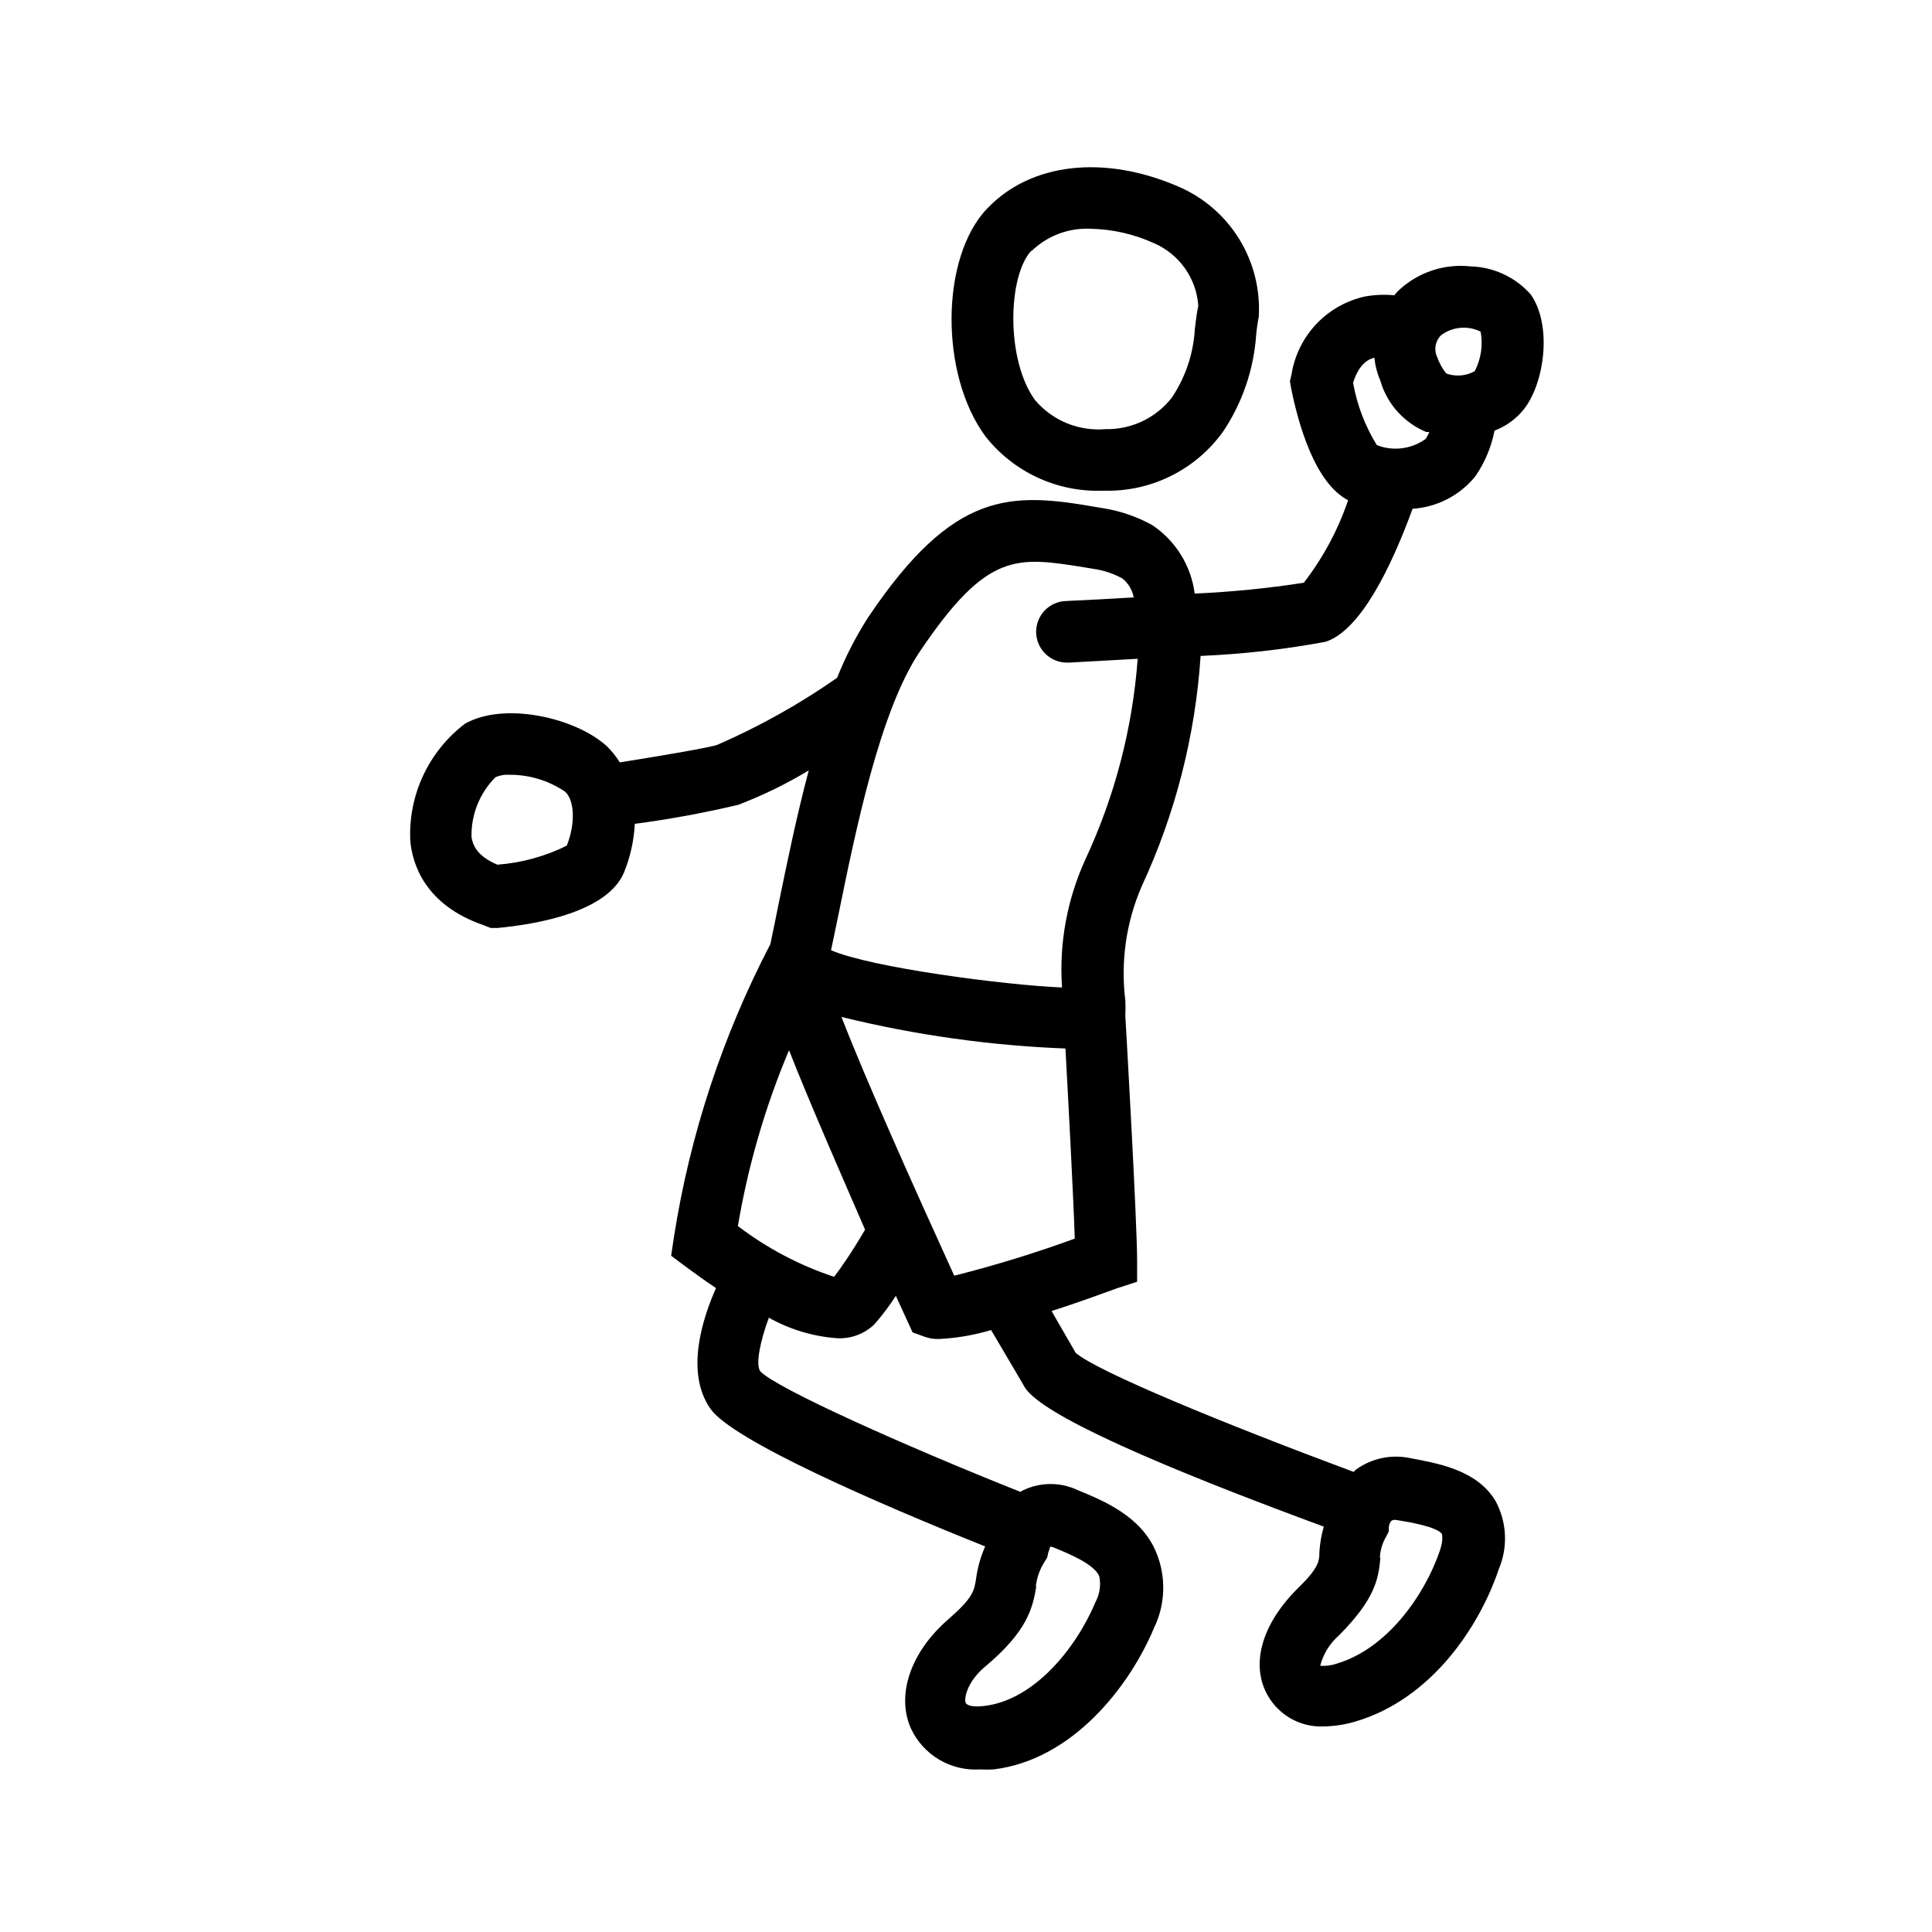
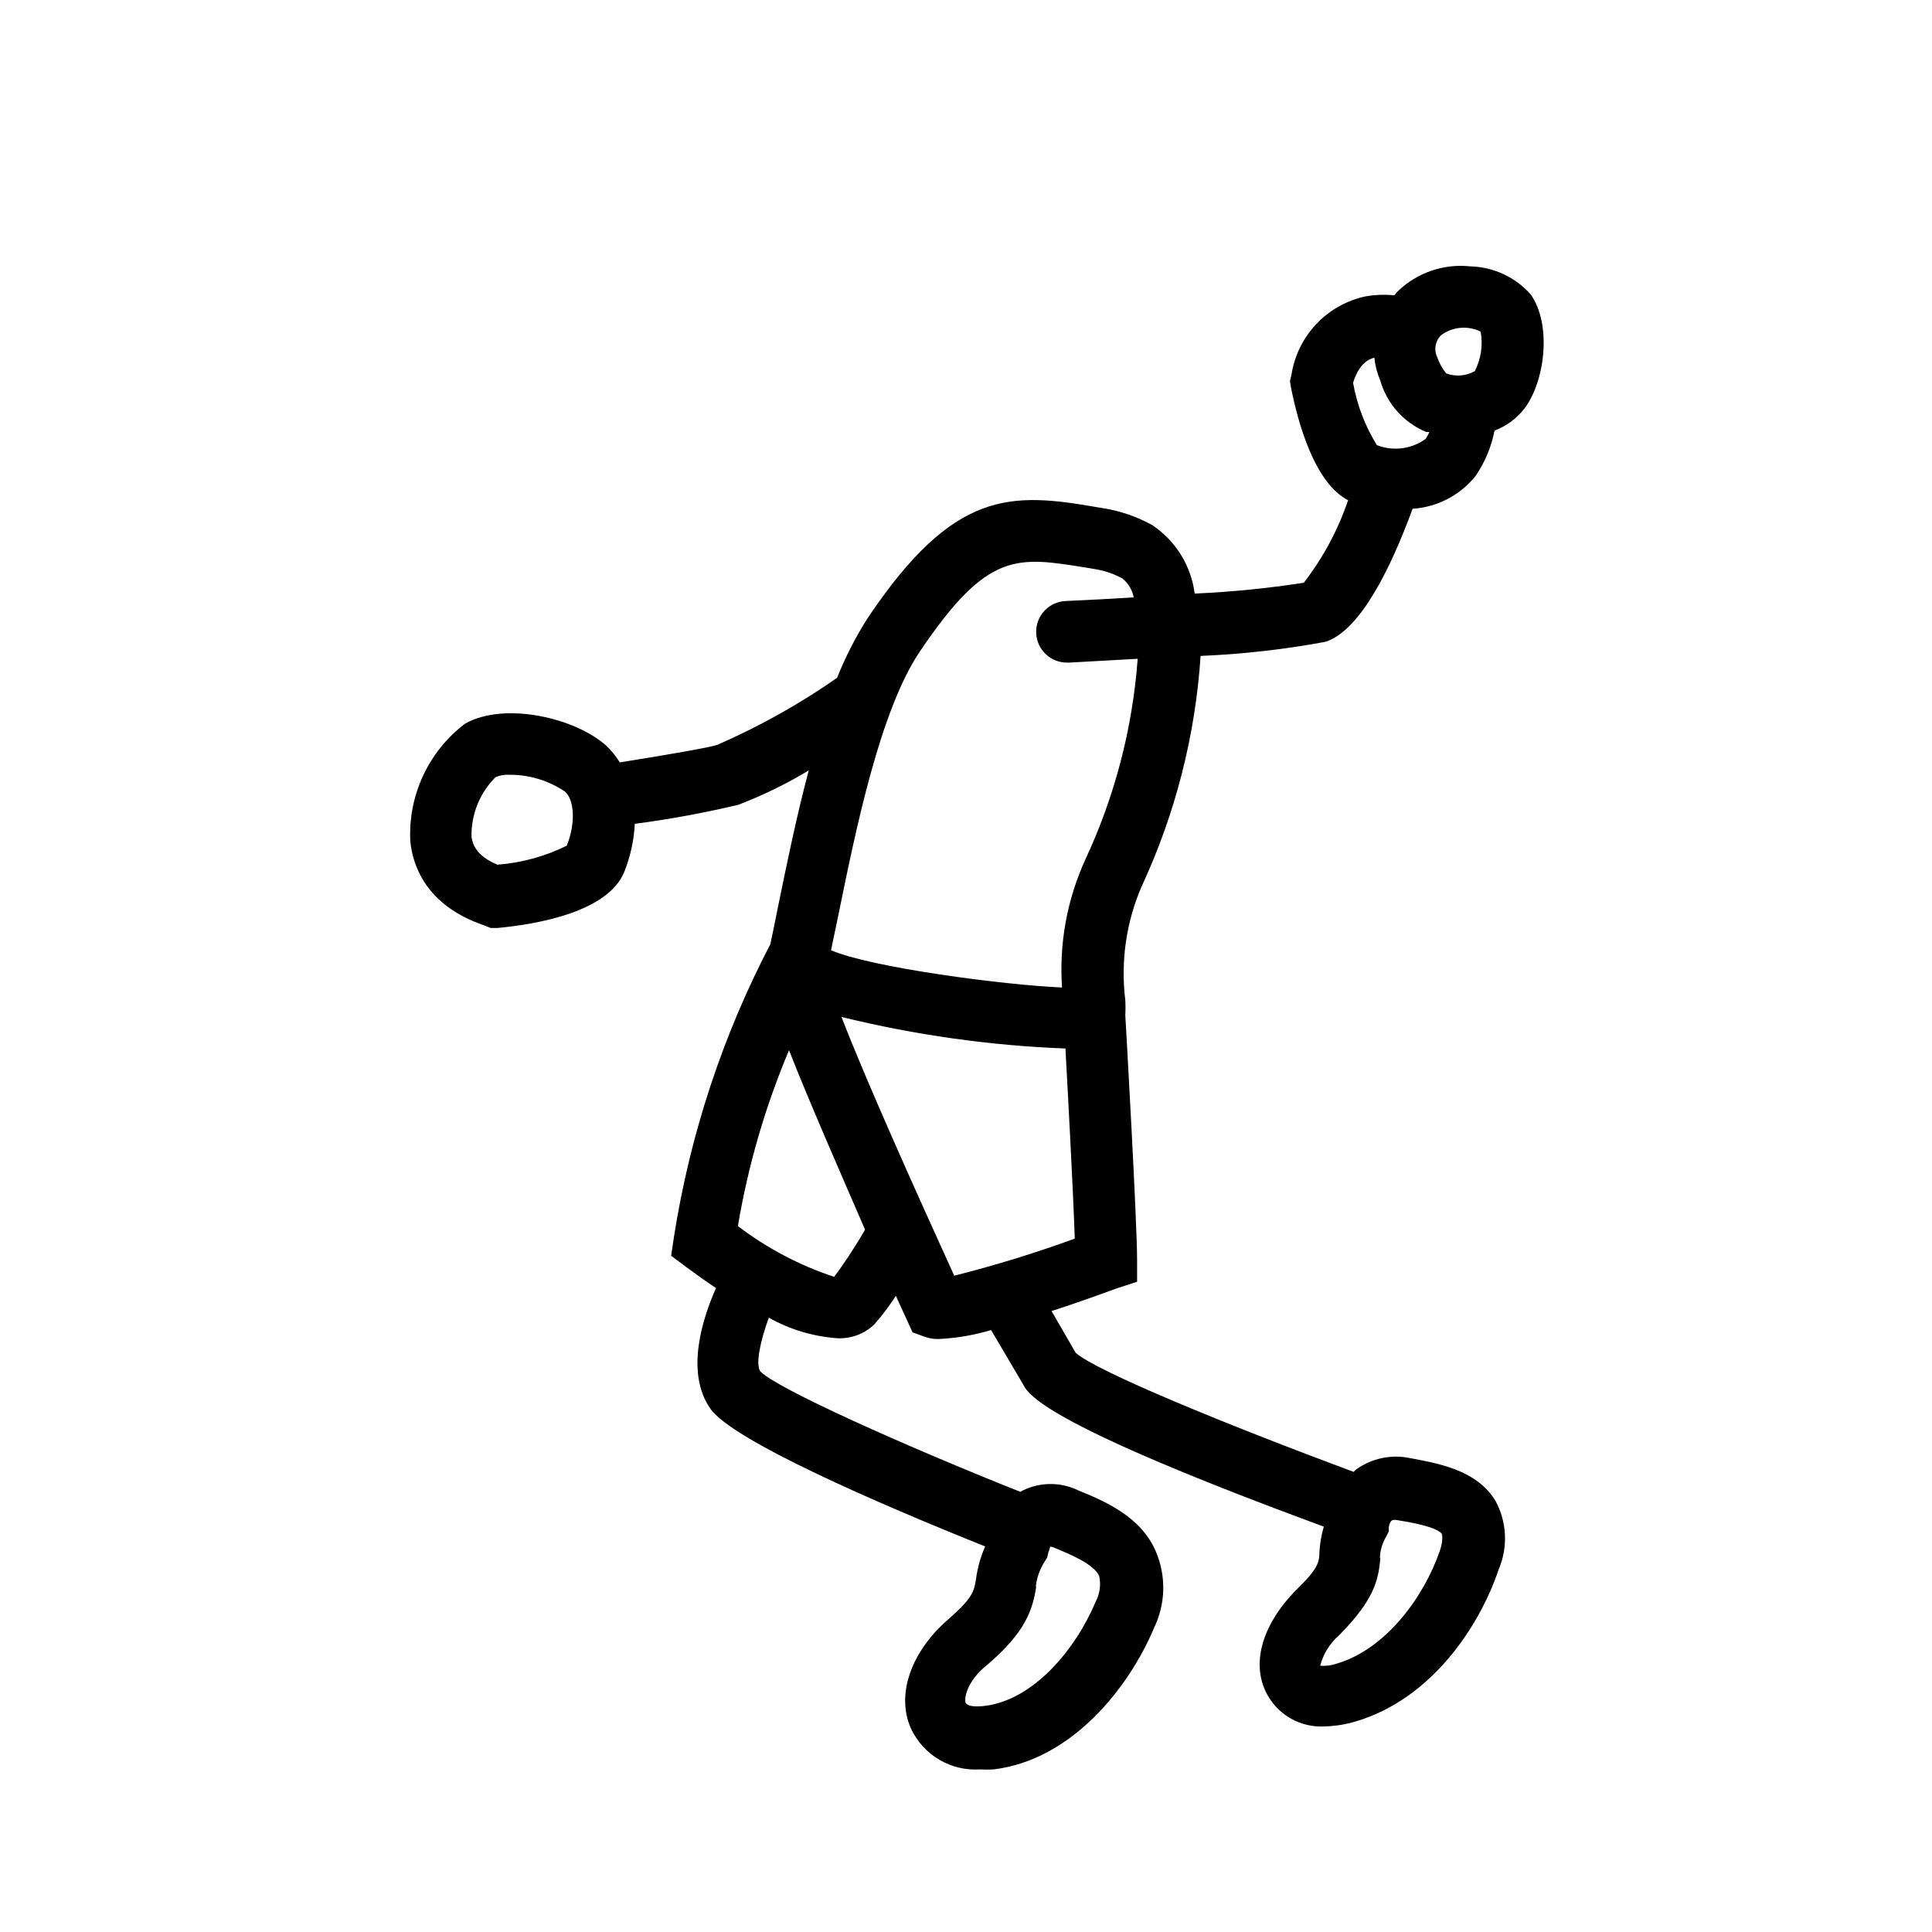
<svg xmlns="http://www.w3.org/2000/svg" fill="#000000" width="800px" height="800px" version="1.1" viewBox="144 144 512 512">
  <g>
-     <path d="m436.02 274.05h1.461c12.234 0.043 23.723-5.879 30.785-15.871 4.984-7.519 7.949-16.195 8.613-25.191 0.148-1.688 0.383-3.371 0.707-5.035 0.43-7.246-1.383-14.449-5.199-20.629-3.812-6.176-9.441-11.023-16.113-13.883-19.699-8.516-39.094-6.297-50.633 5.793-12.445 12.949-12.645 44.031-0.453 60.457 7.426 9.395 18.863 14.723 30.832 14.359zm-18.641-63.531c4.184-4.047 9.855-6.18 15.668-5.894 5.797 0.121 11.504 1.422 16.777 3.828 3.289 1.422 6.121 3.723 8.191 6.644s3.297 6.359 3.547 9.934c-0.453 2.066-0.656 4.082-0.906 6.047v-0.004c-0.355 6.531-2.461 12.848-6.094 18.289-4.215 5.406-10.73 8.508-17.586 8.363-7.109 0.613-14.078-2.262-18.691-7.707-7.809-10.73-7.203-33.051-0.906-39.652z" />
    <path d="m533.76 214.6c-7.113-0.789-14.203 1.629-19.348 6.598-0.352 0.352-0.605 0.707-0.906 1.059-2.57-0.254-5.164-0.148-7.711 0.305-4.973 1.078-9.504 3.641-12.992 7.344-3.488 3.707-5.773 8.383-6.555 13.41l-0.402 1.715 0.301 1.762c1.863 9.371 6.246 25.191 15.113 29.773l0.004 0.004c-2.684 7.883-6.648 15.273-11.738 21.863-9.582 1.484-19.234 2.441-28.922 2.871-0.945-7.383-5.043-14-11.234-18.137-4.039-2.238-8.438-3.758-12.996-4.484l-1.812-0.301c-22.672-3.93-37.734-4.637-60.457 29.172h-0.004c-3.262 5.078-6.031 10.461-8.262 16.07-9.977 6.973-20.629 12.93-31.789 17.785-2.168 0.707-12.594 2.519-25.797 4.637v-0.004c-0.965-1.559-2.113-2.996-3.426-4.281-8.312-7.609-27.305-11.891-37.633-5.945-9.652 7.344-15.059 18.973-14.461 31.086 0.555 6.047 3.879 16.93 19.398 22.27l1.914 0.754h1.762c10.73-1.008 29.27-4.281 33.605-14.812 1.641-4.078 2.594-8.402 2.82-12.797 9.219-1.203 18.363-2.887 27.406-5.035 6.492-2.477 12.75-5.527 18.691-9.121-3.223 12.09-5.793 24.637-8.113 35.973-0.707 3.578-1.41 6.953-2.066 10.078l0.004-0.004c-12.672 24.285-21.301 50.477-25.543 77.539l-0.754 5.039 3.981 2.973c2.719 2.016 5.34 3.879 7.91 5.594-3.477 7.809-8.262 22.219-1.512 31.941 5.742 8.363 44.535 25.191 72.852 36.527l-0.004-0.004c-1.211 2.723-2.023 5.609-2.418 8.562-0.504 3.273-0.855 5.039-7.152 10.578-10.078 8.613-14.156 20.152-10.078 29.172 1.609 3.422 4.207 6.277 7.461 8.199 3.254 1.922 7.008 2.824 10.777 2.586 1.207 0.07 2.418 0.07 3.629 0 20.809-2.519 35.922-21.766 42.523-37.484h-0.004c3.062-6.312 3.266-13.633 0.555-20.102-3.93-9.523-14.008-13.652-20.656-16.375-4.613-2.231-9.996-2.231-14.609 0l-0.707 0.402c-30.883-12.293-64.789-27.508-68.922-31.941-1.309-1.863 0-8.062 2.266-14.207h0.004c5.586 3.137 11.797 4.996 18.188 5.441 3.598 0.164 7.109-1.148 9.723-3.629 2.102-2.387 4.019-4.93 5.742-7.606l3.023 6.602 1.41 3.074 3.176 1.16v-0.004c1.227 0.445 2.523 0.652 3.828 0.605 4.68-0.23 9.316-1.027 13.805-2.371l8.465 14.359c1.562 3.176 7.356 11.082 79.703 37.734-0.629 2.168-1.02 4.398-1.16 6.652 0 2.769-0.352 4.484-6.098 10.078-9.371 9.473-12.242 20.152-7.457 28.266l0.004-0.004c1.492 2.531 3.644 4.606 6.227 6.008 2.582 1.402 5.496 2.078 8.434 1.953 2.867-0.047 5.715-0.488 8.465-1.312 20.152-5.945 32.848-25.191 37.938-40.305h-0.004c2.492-5.836 2.195-12.492-0.805-18.086-5.039-8.465-15.77-10.078-22.824-11.438h0.004c-4.898-0.992-9.984 0.086-14.059 2.973-0.273 0.211-0.527 0.445-0.754 0.707-34.309-12.746-68.066-26.652-73.656-31.539l-6.398-11.082c5.039-1.613 10.629-3.578 17.23-5.996l5.438-1.766v-5.691c0-10.078-2.82-59.75-3.125-64.891h0.004c0.066-1.324 0.066-2.656 0-3.981-1.277-10.281 0.219-20.719 4.332-30.227 8.926-19.219 14.219-39.922 15.617-61.062 11.09-0.465 22.137-1.711 33.051-3.731 9.27-2.922 17.434-19.699 23.125-35.266 6.527-0.422 12.578-3.566 16.676-8.664 2.488-3.629 4.203-7.727 5.039-12.043 3.144-1.191 5.898-3.231 7.961-5.894 5.391-7.152 7.305-22.168 1.613-30.23l-0.004 0.004c-4.043-4.547-9.785-7.227-15.867-7.406zm-239.56 153.51c-5.75 2.848-11.992 4.559-18.391 5.039-5.492-2.316-6.551-5.289-6.852-7.356-0.129-5.918 2.164-11.633 6.348-15.82 1.141-0.508 2.383-0.734 3.629-0.652 5.254-0.043 10.398 1.504 14.762 4.434 2.621 2.266 2.82 8.613 0.504 14.355zm124.29 196.48v0.004c0.23-2.348 1.008-4.609 2.266-6.602l0.754-1.211 0.301-1.359h0.004c0.207-0.504 0.375-1.027 0.504-1.559 0.422 0.043 0.832 0.16 1.211 0.352 3.879 1.613 10.43 4.281 11.789 7.508 0.473 2.293 0.137 4.68-0.957 6.75-5.289 12.594-16.426 26.047-29.422 27.609-2.82 0.352-4.684 0-5.039-0.855-0.352-0.855 0-5.492 5.793-10.078 10.277-8.816 11.941-14.609 12.949-20.758zm91.191-7.656c0.062-2.043 0.652-4.039 1.711-5.793l0.656-1.309v-1.211c0.402-2.066 1.16-1.965 2.57-1.715 2.57 0.402 10.379 1.715 11.539 3.68 0 0.352 0.352 1.715-0.605 4.434-4.133 12.043-14.156 25.945-27.207 29.824v0.004c-1.438 0.508-2.965 0.715-4.484 0.602 0.82-3.148 2.578-5.977 5.035-8.109 9.371-9.473 10.43-14.711 10.934-20.605zm-144.64-74.562c-9.184-3.047-17.797-7.59-25.492-13.453 2.695-16.004 7.242-31.645 13.551-46.602 5.391 13.754 13.652 32.547 20.152 47.559-3.477 5.945-6.551 10.379-8.211 12.496zm31.84-0.301c-10.078-22.117-23.477-51.941-29.875-68.57 19.449 4.785 39.332 7.586 59.348 8.363 0.707 12.949 2.066 38.039 2.469 50.383-10.473 3.82-21.133 7.098-31.941 9.824zm34.812-110.43v-0.004c-4.898 10.652-7.047 22.363-6.246 34.059-15.367-0.656-50.633-5.289-61.215-9.875 0.605-2.82 1.211-5.793 1.863-8.918 4.684-23.023 11.133-54.613 21.664-70.23 18.035-26.754 25.695-25.191 44.234-22.219l1.812 0.301 0.004 0.004c2.664 0.383 5.238 1.238 7.606 2.519 1.586 1.258 2.66 3.047 3.023 5.035-5.894 0.352-11.992 0.707-17.887 0.957h0.004c-4.508 0.113-8.074 3.856-7.961 8.363 0.109 4.508 3.856 8.074 8.363 7.961h0.402l18.137-1.008c-1.355 18.375-6.031 36.348-13.805 53.051zm90.133-111.34c-3.75 2.723-8.633 3.352-12.949 1.66-3.125-5.059-5.262-10.664-6.297-16.523 1.664-5.289 4.281-6.297 5.644-6.648 0.203 2.082 0.727 4.121 1.559 6.043 1.773 6.172 6.262 11.199 12.195 13.652h0.805c-0.258 0.637-0.578 1.246-0.957 1.816zm13-17.938h-0.004c-2.309 1.297-5.07 1.516-7.555 0.605-1.051-1.312-1.871-2.793-2.418-4.383-0.918-1.969-0.473-4.305 1.105-5.793 3.035-2.227 7.059-2.578 10.43-0.906 0.656 3.566 0.105 7.254-1.562 10.477z" />
  </g>
</svg>